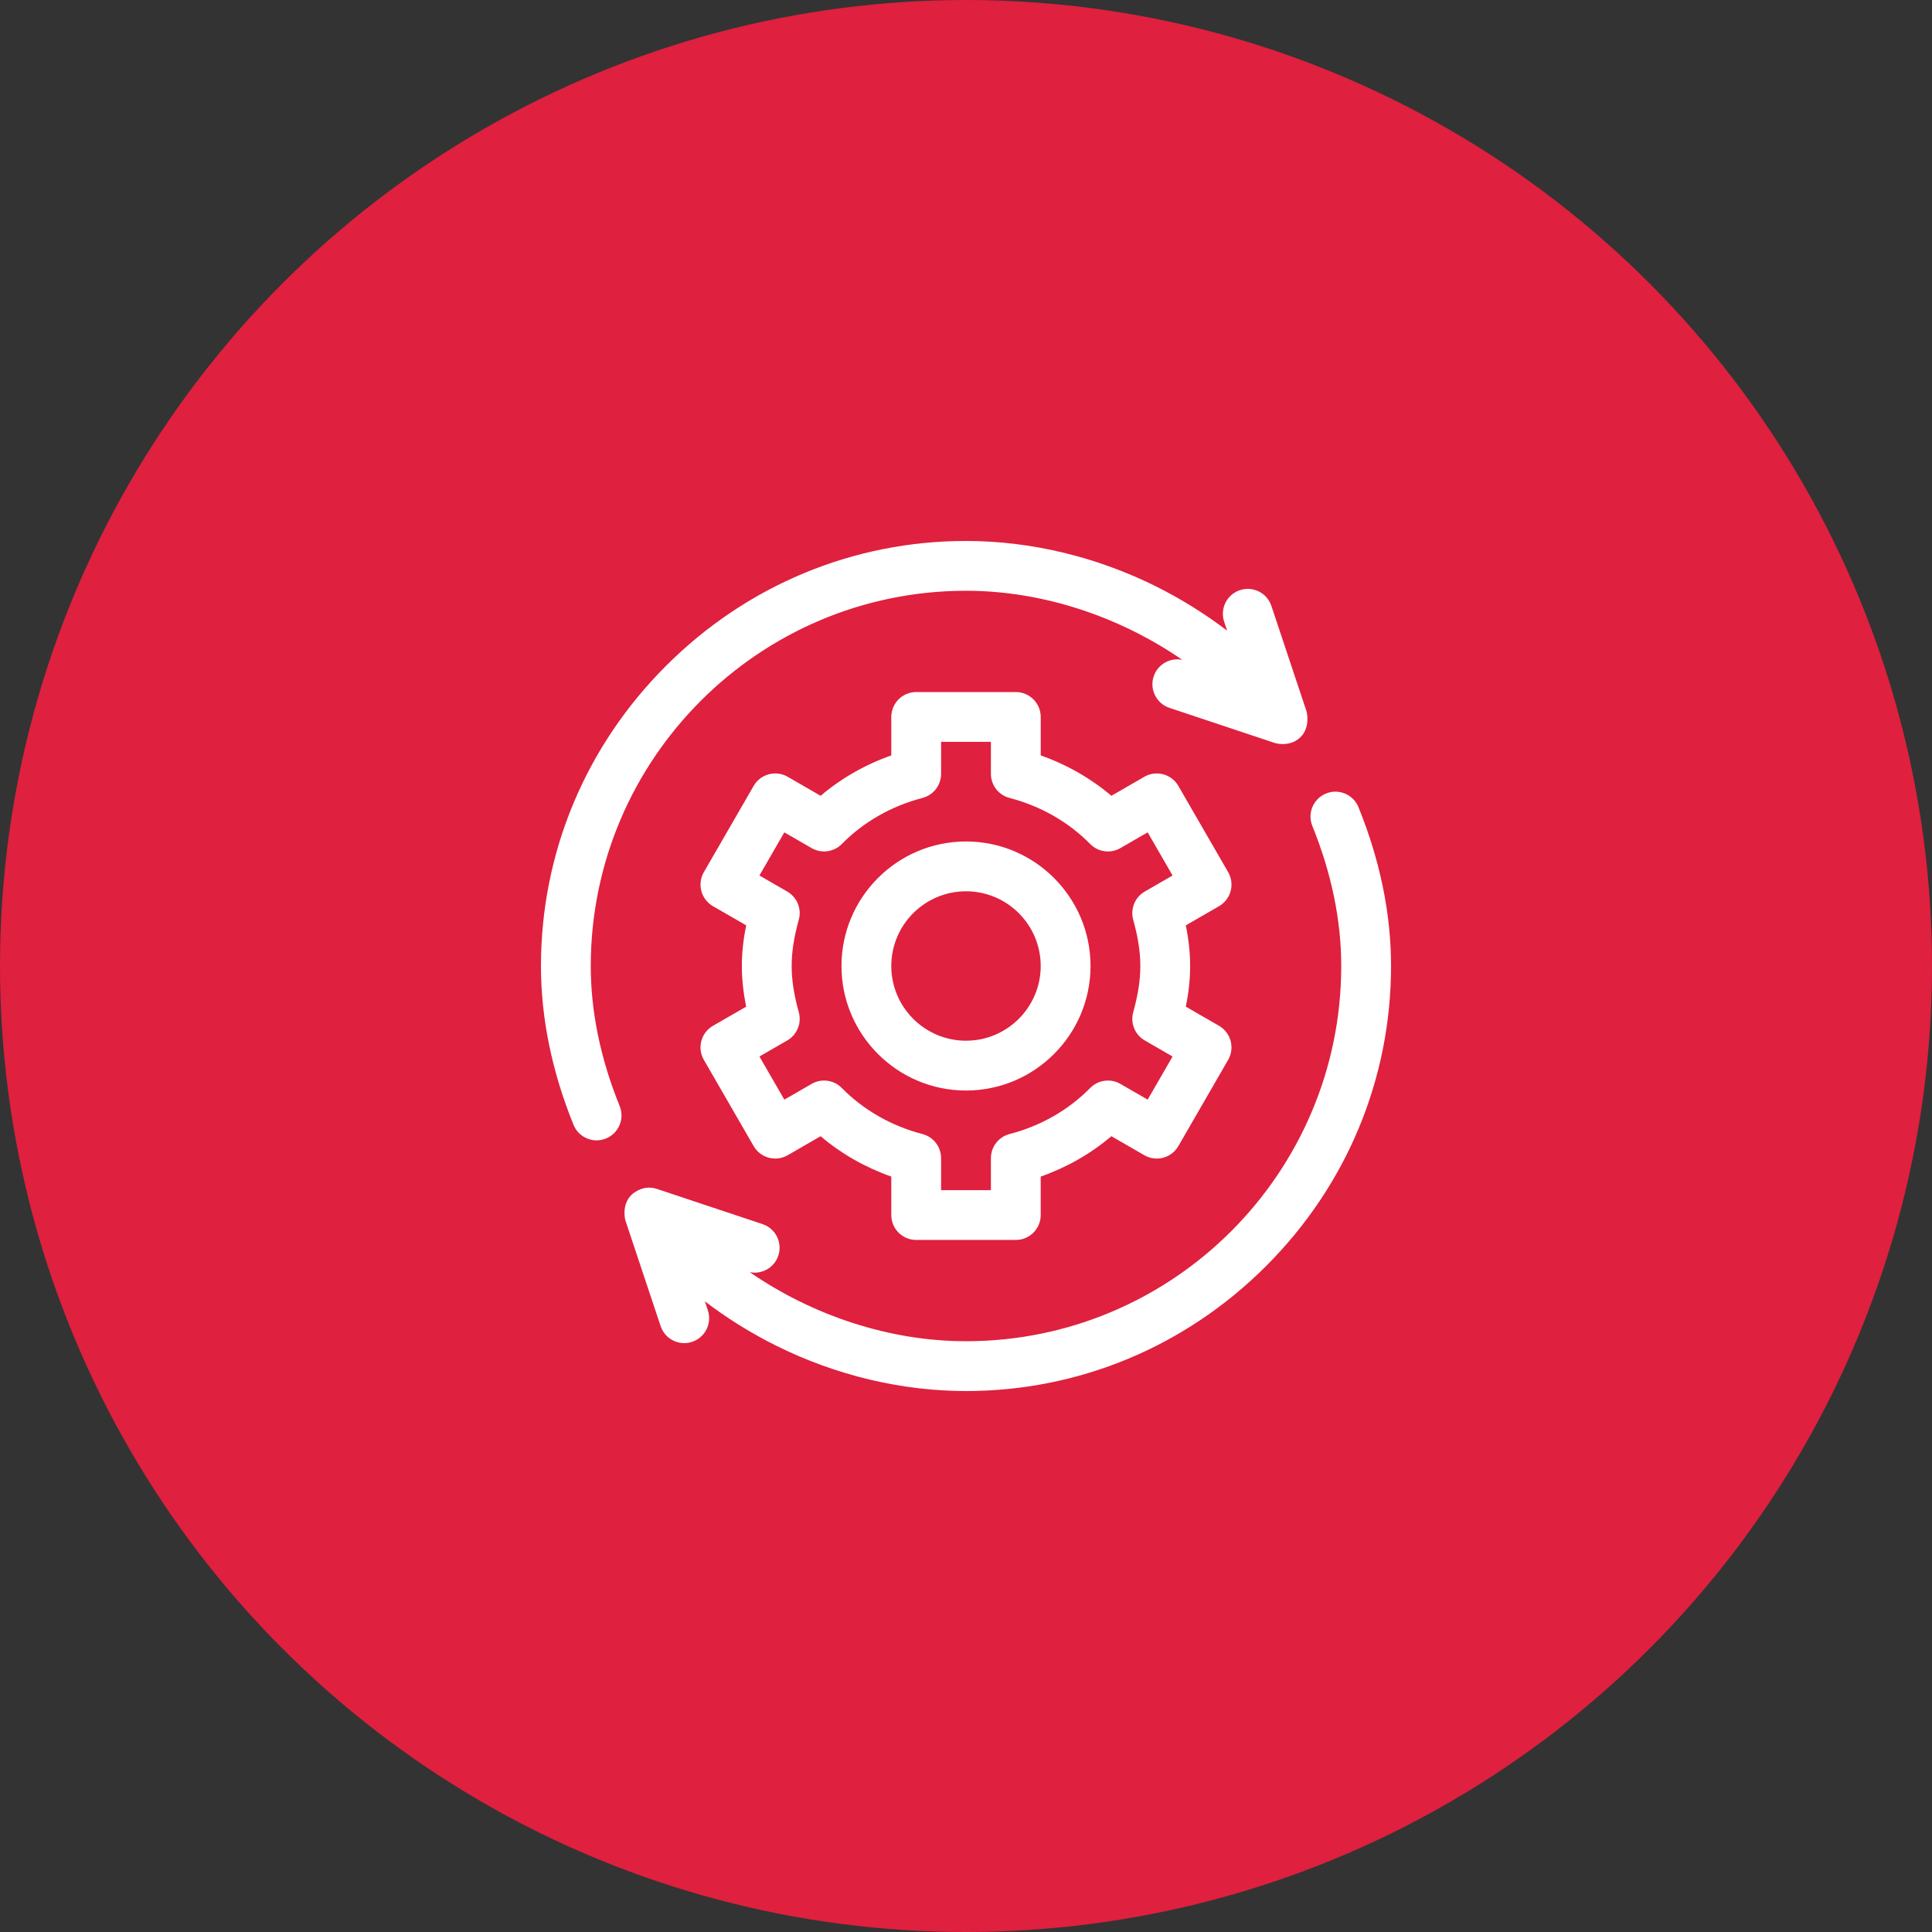
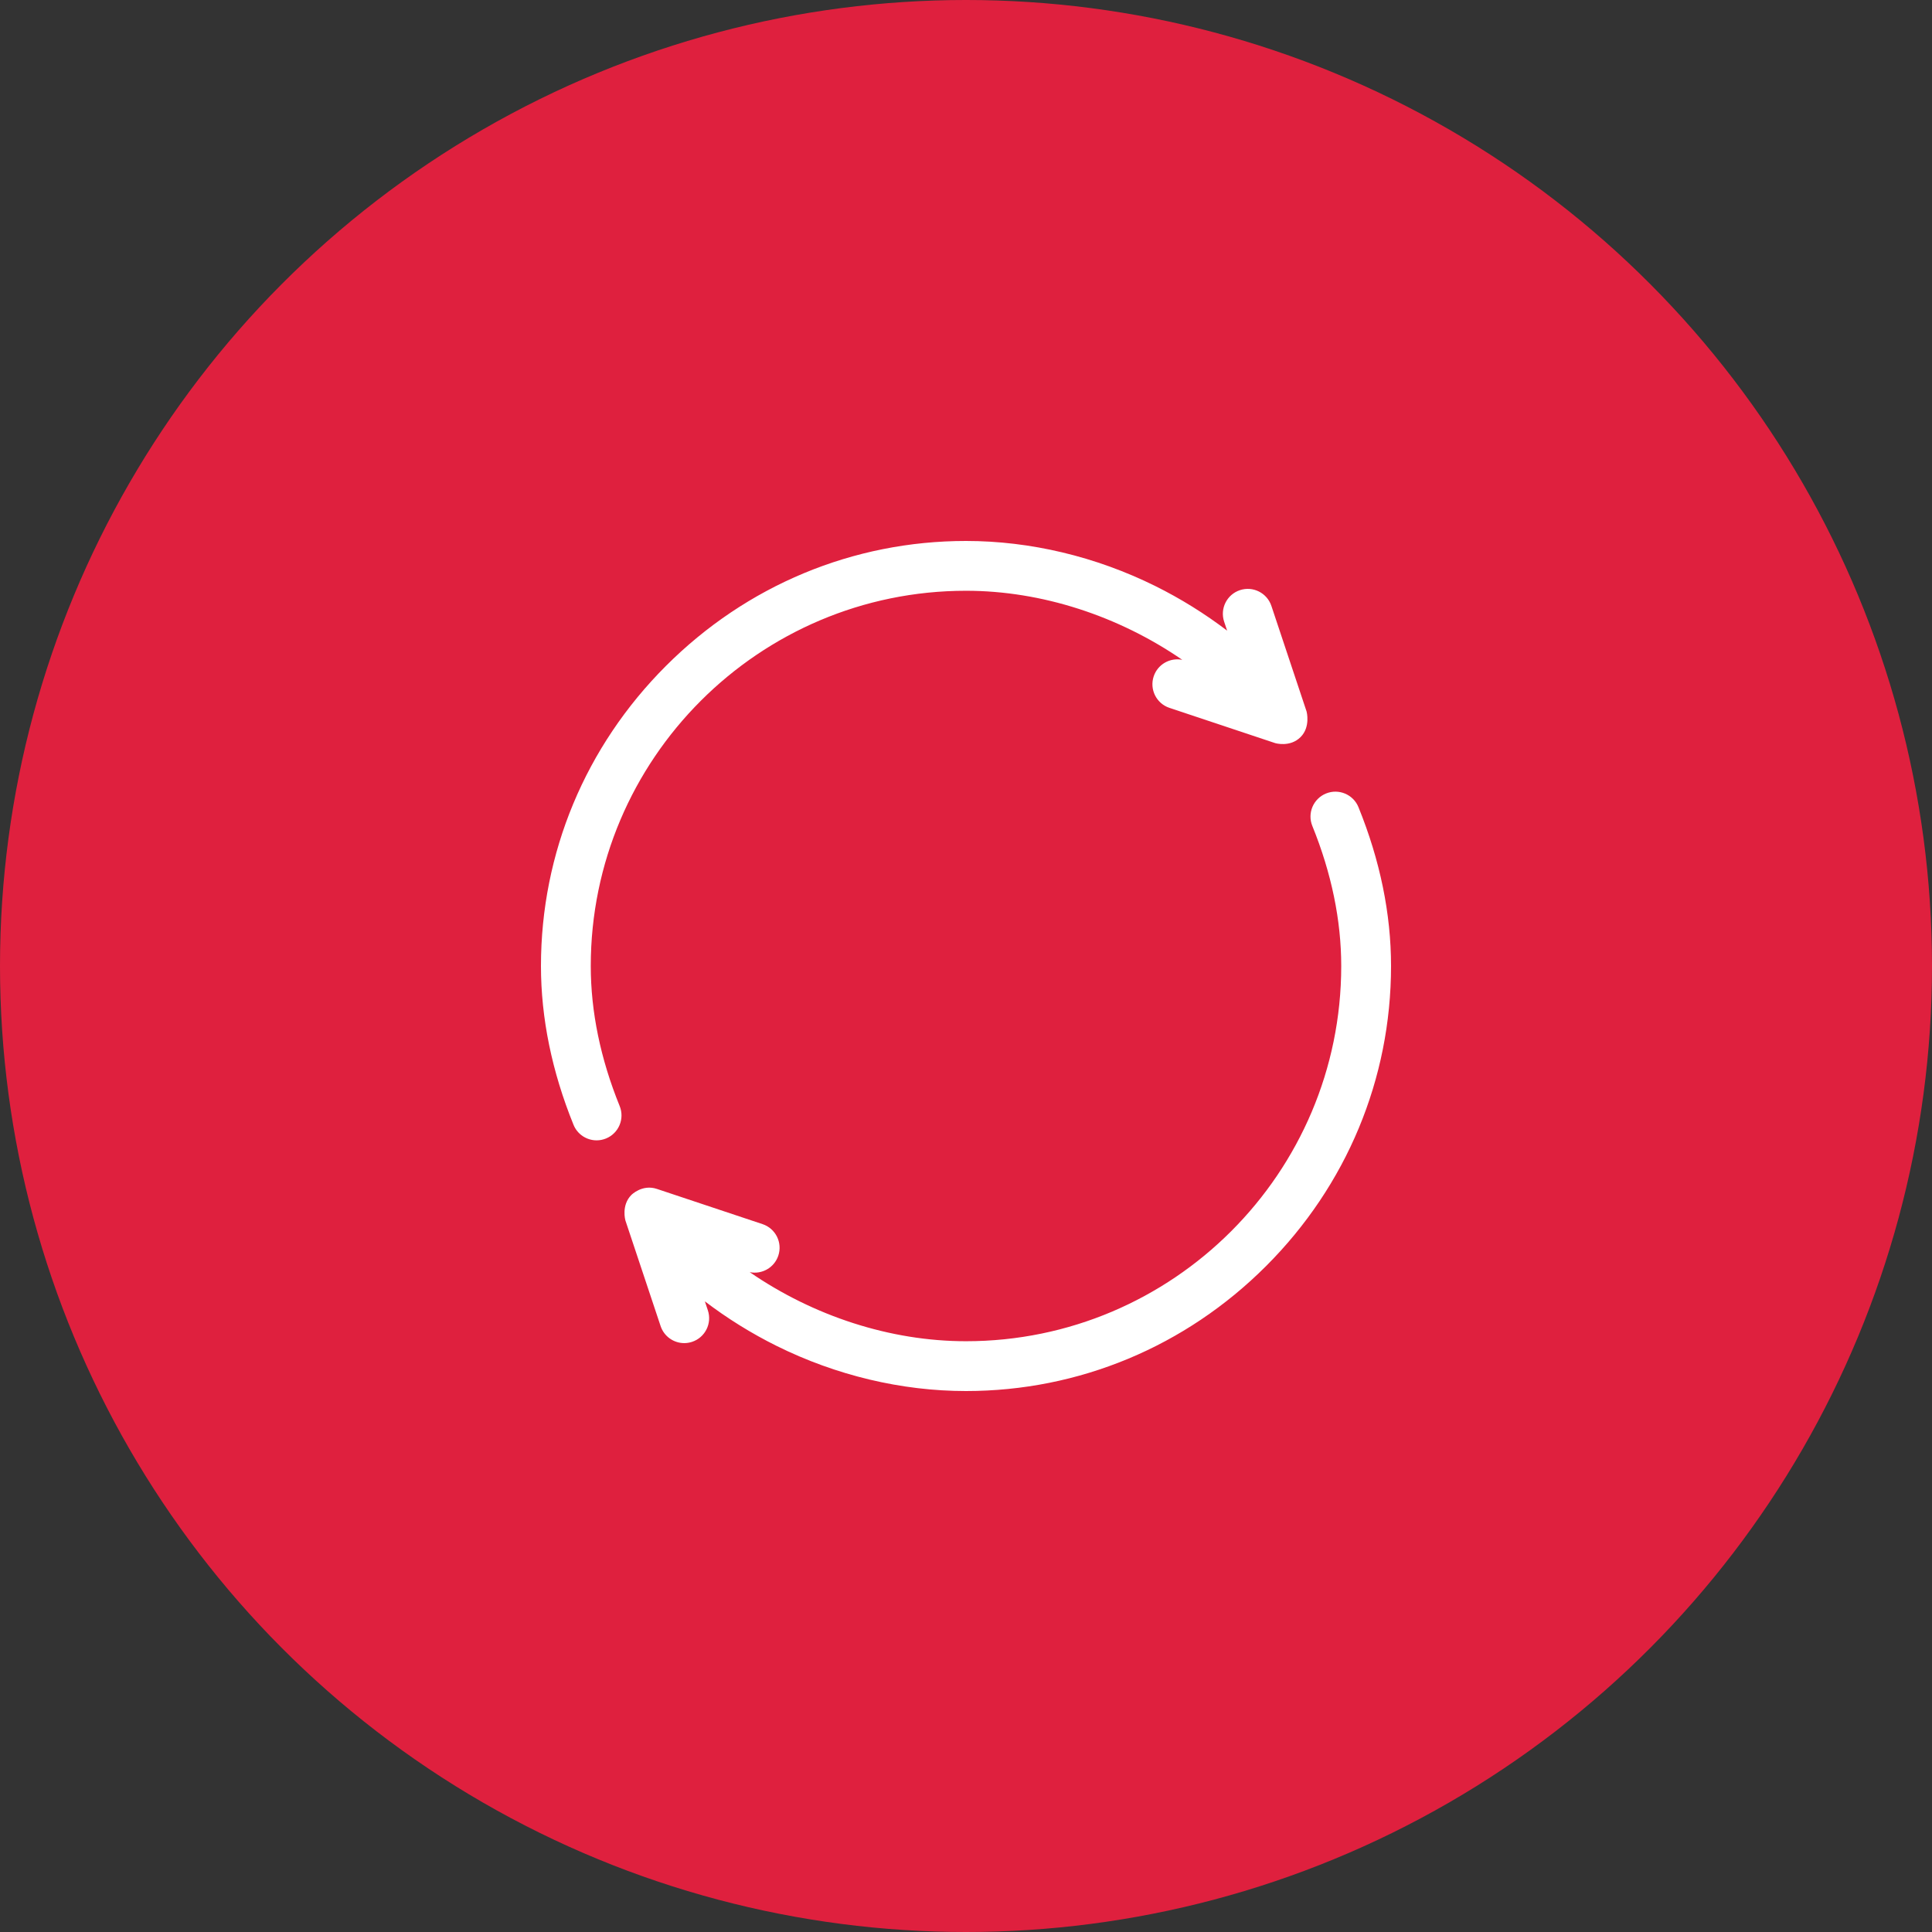
<svg xmlns="http://www.w3.org/2000/svg" width="200" height="200" viewBox="0 0 200 200" fill="none">
  <rect x="0" y="0" width="200" height="200" fill="#333333" stroke="none" />
  <circle cx="100" cy="100" r="100" fill="#DF203E" />
  <g clip-path="url(#clip0_263_139)">
-     <path d="M127.396 92.242C127.573 91.582 127.48 90.878 127.138 90.286L121.982 81.355C121.64 80.763 121.077 80.331 120.416 80.154C119.756 79.977 119.052 80.069 118.46 80.411L115.051 82.38C112.914 80.567 110.433 79.15 107.735 78.201V74.219C107.735 72.795 106.58 71.641 105.156 71.641H94.844C93.42 71.641 92.266 72.795 92.266 74.219V78.201C89.567 79.15 87.086 80.567 84.95 82.38L81.54 80.411C80.948 80.069 80.243 79.977 79.584 80.154C78.923 80.331 78.36 80.763 78.018 81.355L72.862 90.286C72.52 90.878 72.428 91.582 72.605 92.242C72.781 92.903 73.214 93.466 73.806 93.808L77.246 95.794C76.942 97.276 76.797 98.645 76.797 100C76.797 101.355 76.942 102.724 77.246 104.206L73.805 106.192C73.213 106.534 72.781 107.098 72.604 107.758C72.427 108.418 72.52 109.122 72.862 109.714L78.018 118.645C78.36 119.237 78.923 119.669 79.584 119.846C80.244 120.024 80.948 119.931 81.54 119.589L84.949 117.62C87.086 119.433 89.567 120.85 92.265 121.799V125.781C92.265 127.205 93.42 128.359 94.844 128.359H105.156C106.58 128.359 107.734 127.205 107.734 125.781V121.799C110.433 120.85 112.914 119.433 115.05 117.62L118.46 119.589C119.052 119.931 119.756 120.023 120.416 119.846C121.077 119.67 121.64 119.237 121.982 118.645L127.138 109.714C127.48 109.122 127.572 108.418 127.395 107.758C127.218 107.097 126.786 106.534 126.194 106.192L122.753 104.206C123.058 102.724 123.203 101.355 123.203 100C123.203 98.645 123.058 97.276 122.754 95.794L126.195 93.808C126.787 93.466 127.219 92.903 127.396 92.242ZM117.31 95.215C117.813 97.028 118.047 98.548 118.047 100C118.047 101.452 117.813 102.972 117.31 104.785C116.995 105.917 117.487 107.119 118.505 107.707L121.384 109.369L118.806 113.834L115.982 112.204C114.964 111.616 113.678 111.791 112.854 112.63C110.611 114.912 107.725 116.561 104.507 117.397C103.371 117.693 102.578 118.719 102.578 119.893V123.203H97.422V119.893C97.422 118.719 96.629 117.693 95.492 117.397C92.275 116.561 89.389 114.912 87.146 112.63C86.322 111.791 85.035 111.616 84.018 112.204L81.194 113.834L78.616 109.369L81.495 107.707C82.513 107.119 83.004 105.917 82.69 104.785C82.187 102.972 81.953 101.452 81.953 100C81.953 98.548 82.187 97.028 82.69 95.215C83.005 94.083 82.513 92.881 81.495 92.293L78.616 90.631L81.194 86.166L84.018 87.796C85.036 88.383 86.322 88.209 87.146 87.37C89.389 85.088 92.275 83.439 95.493 82.603C96.629 82.307 97.422 81.281 97.422 80.107V76.797H102.578V80.107C102.578 81.281 103.371 82.307 104.508 82.603C107.725 83.439 110.611 85.088 112.854 87.37C113.678 88.209 114.965 88.383 115.982 87.796L118.806 86.166L121.384 90.631L118.505 92.293C117.487 92.881 116.995 94.083 117.31 95.215Z" fill="white" />
-     <path d="M100 87.109C92.892 87.109 87.109 92.892 87.109 100C87.109 107.108 92.892 112.891 100 112.891C107.108 112.891 112.891 107.108 112.891 100C112.891 92.892 107.108 87.109 100 87.109ZM100 107.734C95.735 107.734 92.266 104.265 92.266 100C92.266 95.735 95.735 92.266 100 92.266C104.265 92.266 107.734 95.735 107.734 100C107.734 104.265 104.265 107.734 100 107.734Z" fill="white" />
    <path d="M134.637 76.301C135.685 75.253 135.26 73.662 135.26 73.662L131.614 62.724C131.163 61.373 129.703 60.643 128.352 61.094C127.002 61.544 126.272 63.004 126.722 64.355L127.032 65.284C124.718 63.524 122.225 61.972 119.601 60.67C113.441 57.615 106.664 56 100 56C88.311 56 77.279 60.594 68.937 68.937C60.594 77.279 56 88.311 56 100C56 105.399 57.134 110.929 59.371 116.439C59.777 117.44 60.742 118.048 61.76 118.048C62.083 118.048 62.412 117.987 62.729 117.858C64.049 117.322 64.684 115.818 64.148 114.499C62.163 109.609 61.156 104.731 61.156 100C61.156 78.582 78.582 61.156 100 61.156C107.862 61.156 115.798 63.772 122.392 68.307C121.131 68.048 119.847 68.765 119.43 70.016C118.98 71.367 119.71 72.827 121.061 73.278L131.999 76.924C131.999 76.924 133.54 77.397 134.637 76.301Z" fill="white" />
    <path d="M64.74 126.337L68.386 137.275C68.746 138.356 69.752 139.039 70.831 139.039C71.102 139.039 71.376 138.996 71.647 138.906C72.998 138.456 73.728 136.996 73.277 135.645L72.968 134.715C75.281 136.476 77.774 138.028 80.398 139.33C86.558 142.385 93.336 144 100 144C111.689 144 122.721 139.406 131.063 131.063C139.406 122.721 144 111.689 144 100C144 94.601 142.866 89.07 140.629 83.561C140.094 82.242 138.59 81.607 137.271 82.142C135.951 82.678 135.316 84.181 135.852 85.501C137.837 90.391 138.844 95.269 138.844 100C138.844 121.418 121.419 138.843 100 138.843C92.138 138.843 84.202 136.228 77.609 131.692C78.869 131.951 80.153 131.234 80.57 129.983C81.02 128.632 80.29 127.172 78.939 126.722L68.001 123.076C66.473 122.567 65.362 123.699 65.362 123.699C64.291 124.77 64.74 126.337 64.74 126.337Z" fill="white" />
  </g>
  <defs>
    <clipPath id="clip0_263_139">
      <rect width="88" height="88" fill="white" transform="translate(56 56)" />
    </clipPath>
  </defs>
</svg>